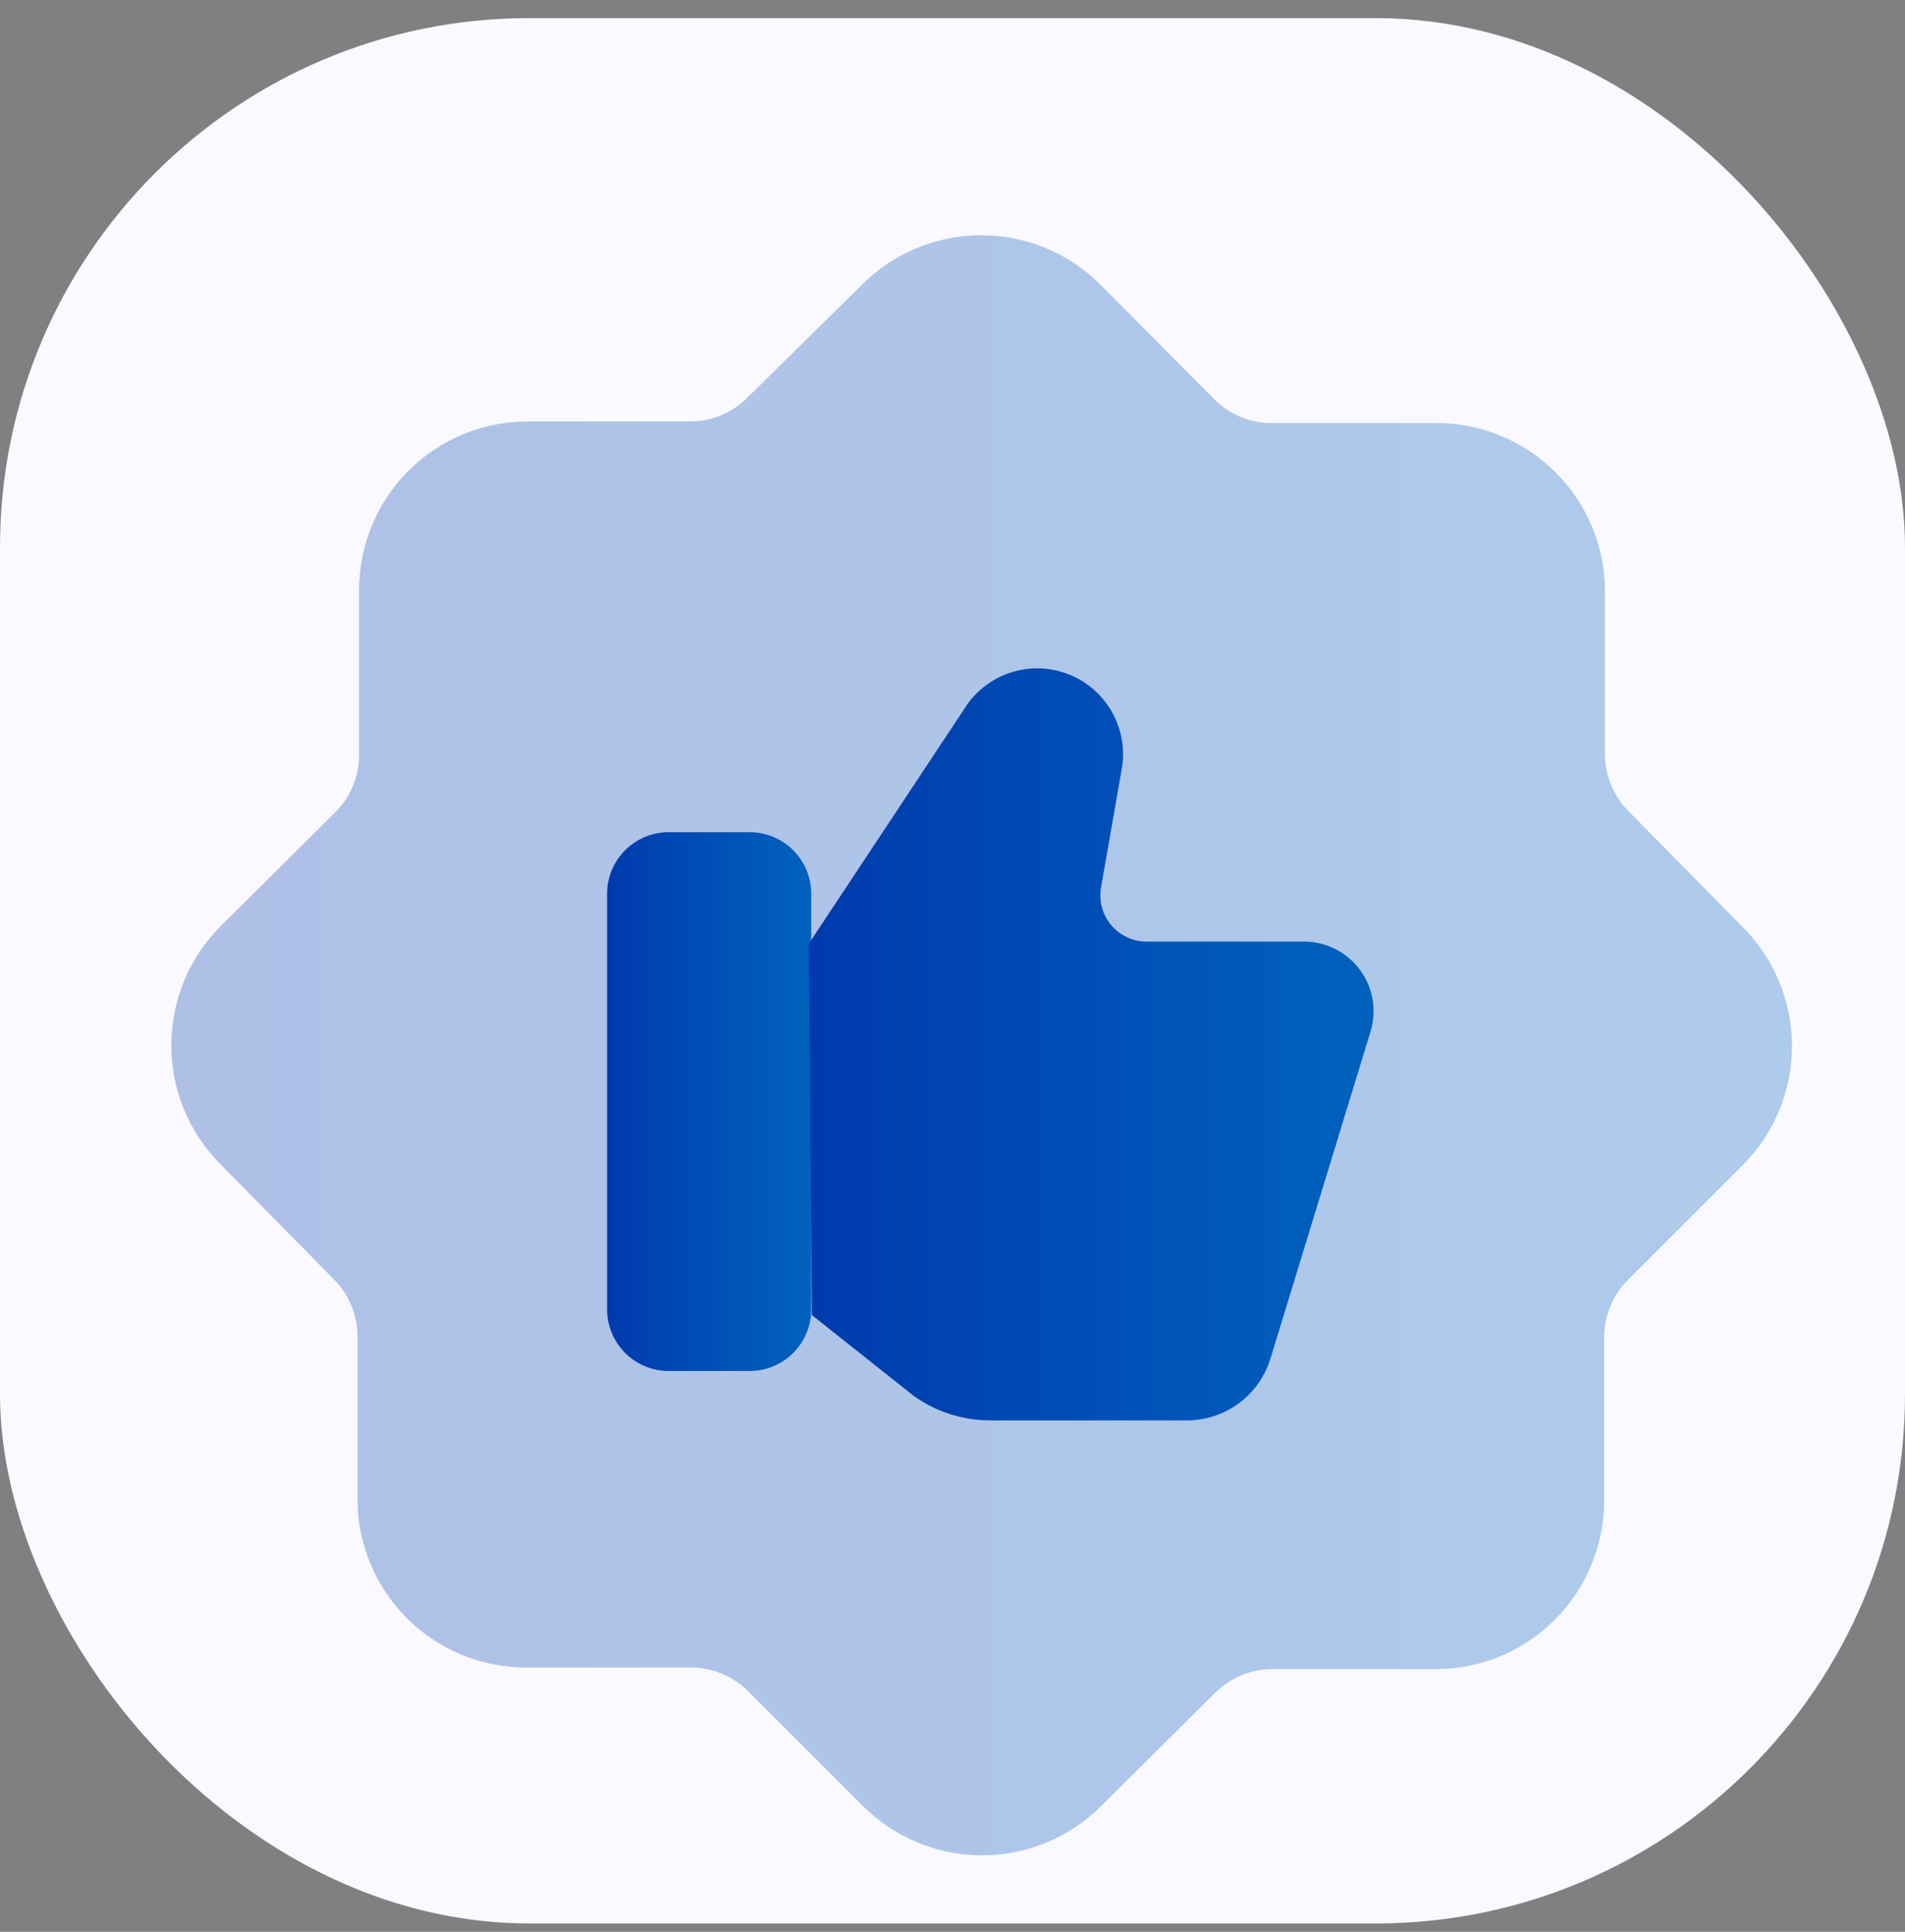
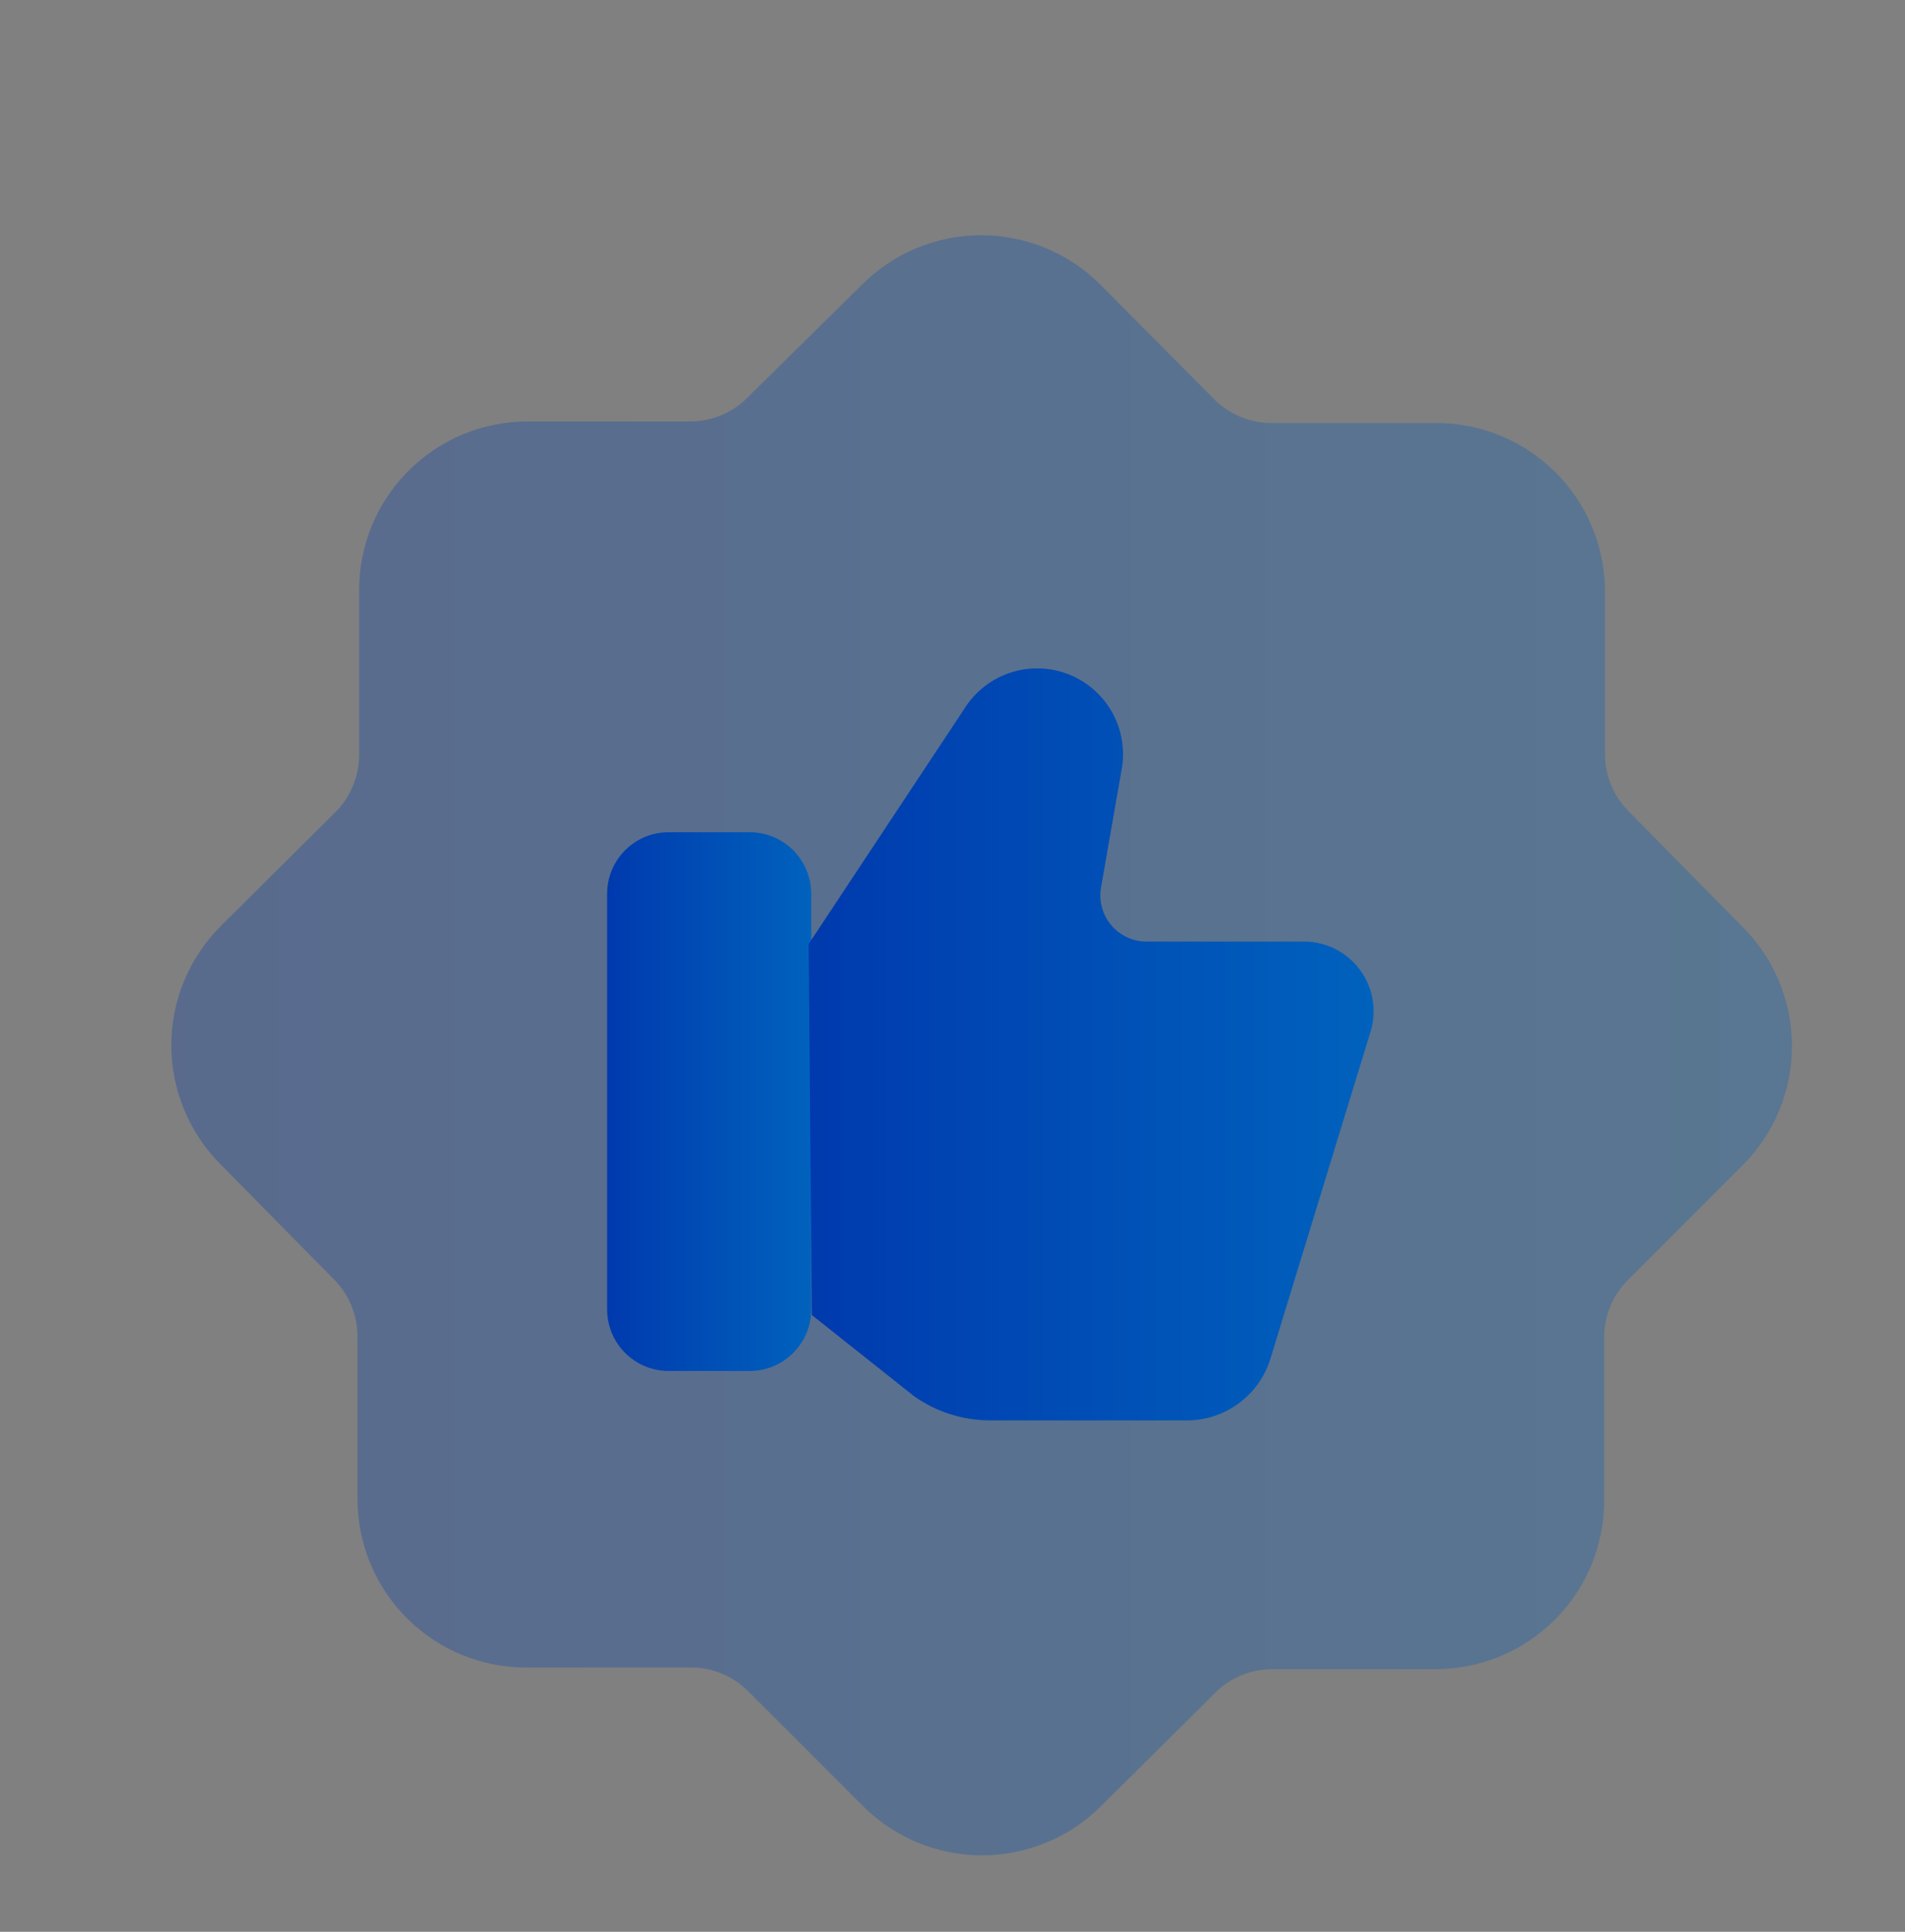
<svg xmlns="http://www.w3.org/2000/svg" width="72" height="73" viewBox="0 0 72 73" fill="none">
  <rect x="0" y="0" width="72" height="73" fill="#808080" stroke="none" />
-   <rect y="0.685" width="72" height="72" rx="20" fill="#F9F9FF" />
  <path opacity="0.3" d="M65.834 35L61.579 30.683C61.282 30.392 61.047 30.044 60.89 29.66C60.732 29.276 60.654 28.863 60.66 28.448V22.325C60.656 21.486 60.486 20.656 60.161 19.883C59.835 19.11 59.36 18.409 58.763 17.82C58.165 17.231 57.457 16.766 56.679 16.451C55.902 16.137 55.07 15.979 54.231 15.987H48.108C47.692 15.994 47.28 15.916 46.896 15.758C46.511 15.6 46.163 15.366 45.873 15.069L41.586 10.752C40.392 9.559 38.774 8.889 37.086 8.889C35.398 8.889 33.779 9.559 32.585 10.752L28.268 15.008C27.978 15.304 27.63 15.539 27.245 15.697C26.861 15.854 26.449 15.933 26.034 15.926H19.91C19.072 15.93 18.242 16.1 17.469 16.425C16.695 16.751 15.994 17.226 15.405 17.824C14.817 18.421 14.351 19.129 14.037 19.907C13.723 20.684 13.565 21.517 13.573 22.355V28.479C13.579 28.894 13.501 29.306 13.343 29.691C13.185 30.075 12.951 30.423 12.654 30.713L8.338 35C7.145 36.194 6.475 37.813 6.475 39.5C6.475 41.188 7.145 42.807 8.338 44.001L12.593 48.318C12.89 48.608 13.124 48.956 13.282 49.341C13.44 49.725 13.518 50.137 13.512 50.553V56.676C13.516 57.515 13.685 58.345 14.011 59.118C14.337 59.891 14.812 60.592 15.409 61.181C16.007 61.77 16.715 62.235 17.492 62.549C18.27 62.864 19.102 63.022 19.941 63.013H26.064C26.48 63.007 26.892 63.085 27.276 63.243C27.66 63.401 28.008 63.635 28.299 63.932L32.616 68.249C33.81 69.442 35.429 70.111 37.116 70.111C38.804 70.111 40.423 69.442 41.617 68.249L45.903 63.993C46.194 63.696 46.542 63.462 46.926 63.304C47.311 63.146 47.723 63.068 48.138 63.075H54.261C55.95 63.075 57.57 62.404 58.764 61.209C59.959 60.015 60.629 58.395 60.629 56.706V50.583C60.623 50.168 60.701 49.756 60.859 49.371C61.017 48.987 61.251 48.639 61.548 48.348L65.865 44.031C66.458 43.438 66.928 42.733 67.248 41.956C67.567 41.18 67.731 40.349 67.728 39.509C67.725 38.67 67.556 37.839 67.231 37.065C66.906 36.292 66.431 35.59 65.834 35Z" fill="url(#paint0_linear_7_530)" />
  <path d="M28.334 31.448H25.272C23.987 31.448 22.945 32.49 22.945 33.775V49.481C22.945 50.766 23.987 51.808 25.272 51.808H28.334C29.619 51.808 30.661 50.766 30.661 49.481V33.775C30.661 32.49 29.619 31.448 28.334 31.448Z" fill="url(#paint1_linear_7_530)" />
  <path d="M30.563 35.673L36.441 26.795C36.842 26.146 37.458 25.66 38.181 25.421C38.905 25.181 39.69 25.204 40.398 25.485C41.106 25.766 41.693 26.288 42.056 26.958C42.418 27.629 42.533 28.405 42.38 29.152L41.615 33.53C41.57 33.781 41.581 34.038 41.647 34.285C41.712 34.531 41.831 34.76 41.994 34.955C42.157 35.151 42.362 35.308 42.592 35.416C42.823 35.525 43.075 35.581 43.329 35.581H49.33C49.734 35.589 50.132 35.689 50.491 35.875C50.85 36.061 51.162 36.327 51.402 36.653C51.642 36.978 51.803 37.355 51.874 37.753C51.945 38.152 51.923 38.56 51.81 38.949L48.014 51.349C47.81 52.007 47.405 52.586 46.856 53.003C46.307 53.42 45.641 53.655 44.952 53.675H37.39C36.369 53.668 35.375 53.347 34.543 52.757L30.685 49.695L30.563 35.673Z" fill="url(#paint2_linear_7_530)" />
  <defs>
    <linearGradient id="paint0_linear_7_530" x1="67.728" y1="46.218" x2="6.475" y2="46.218" gradientUnits="userSpaceOnUse">
      <stop stop-color="#0062BD" />
      <stop offset="1" stop-color="#003AAE" />
    </linearGradient>
    <linearGradient id="paint1_linear_7_530" x1="30.661" y1="43.862" x2="22.945" y2="43.862" gradientUnits="userSpaceOnUse">
      <stop stop-color="#0062BD" />
      <stop offset="1" stop-color="#003AAE" />
    </linearGradient>
    <linearGradient id="paint2_linear_7_530" x1="51.915" y1="42.584" x2="30.563" y2="42.584" gradientUnits="userSpaceOnUse">
      <stop stop-color="#0062BD" />
      <stop offset="1" stop-color="#003AAE" />
    </linearGradient>
  </defs>
</svg>